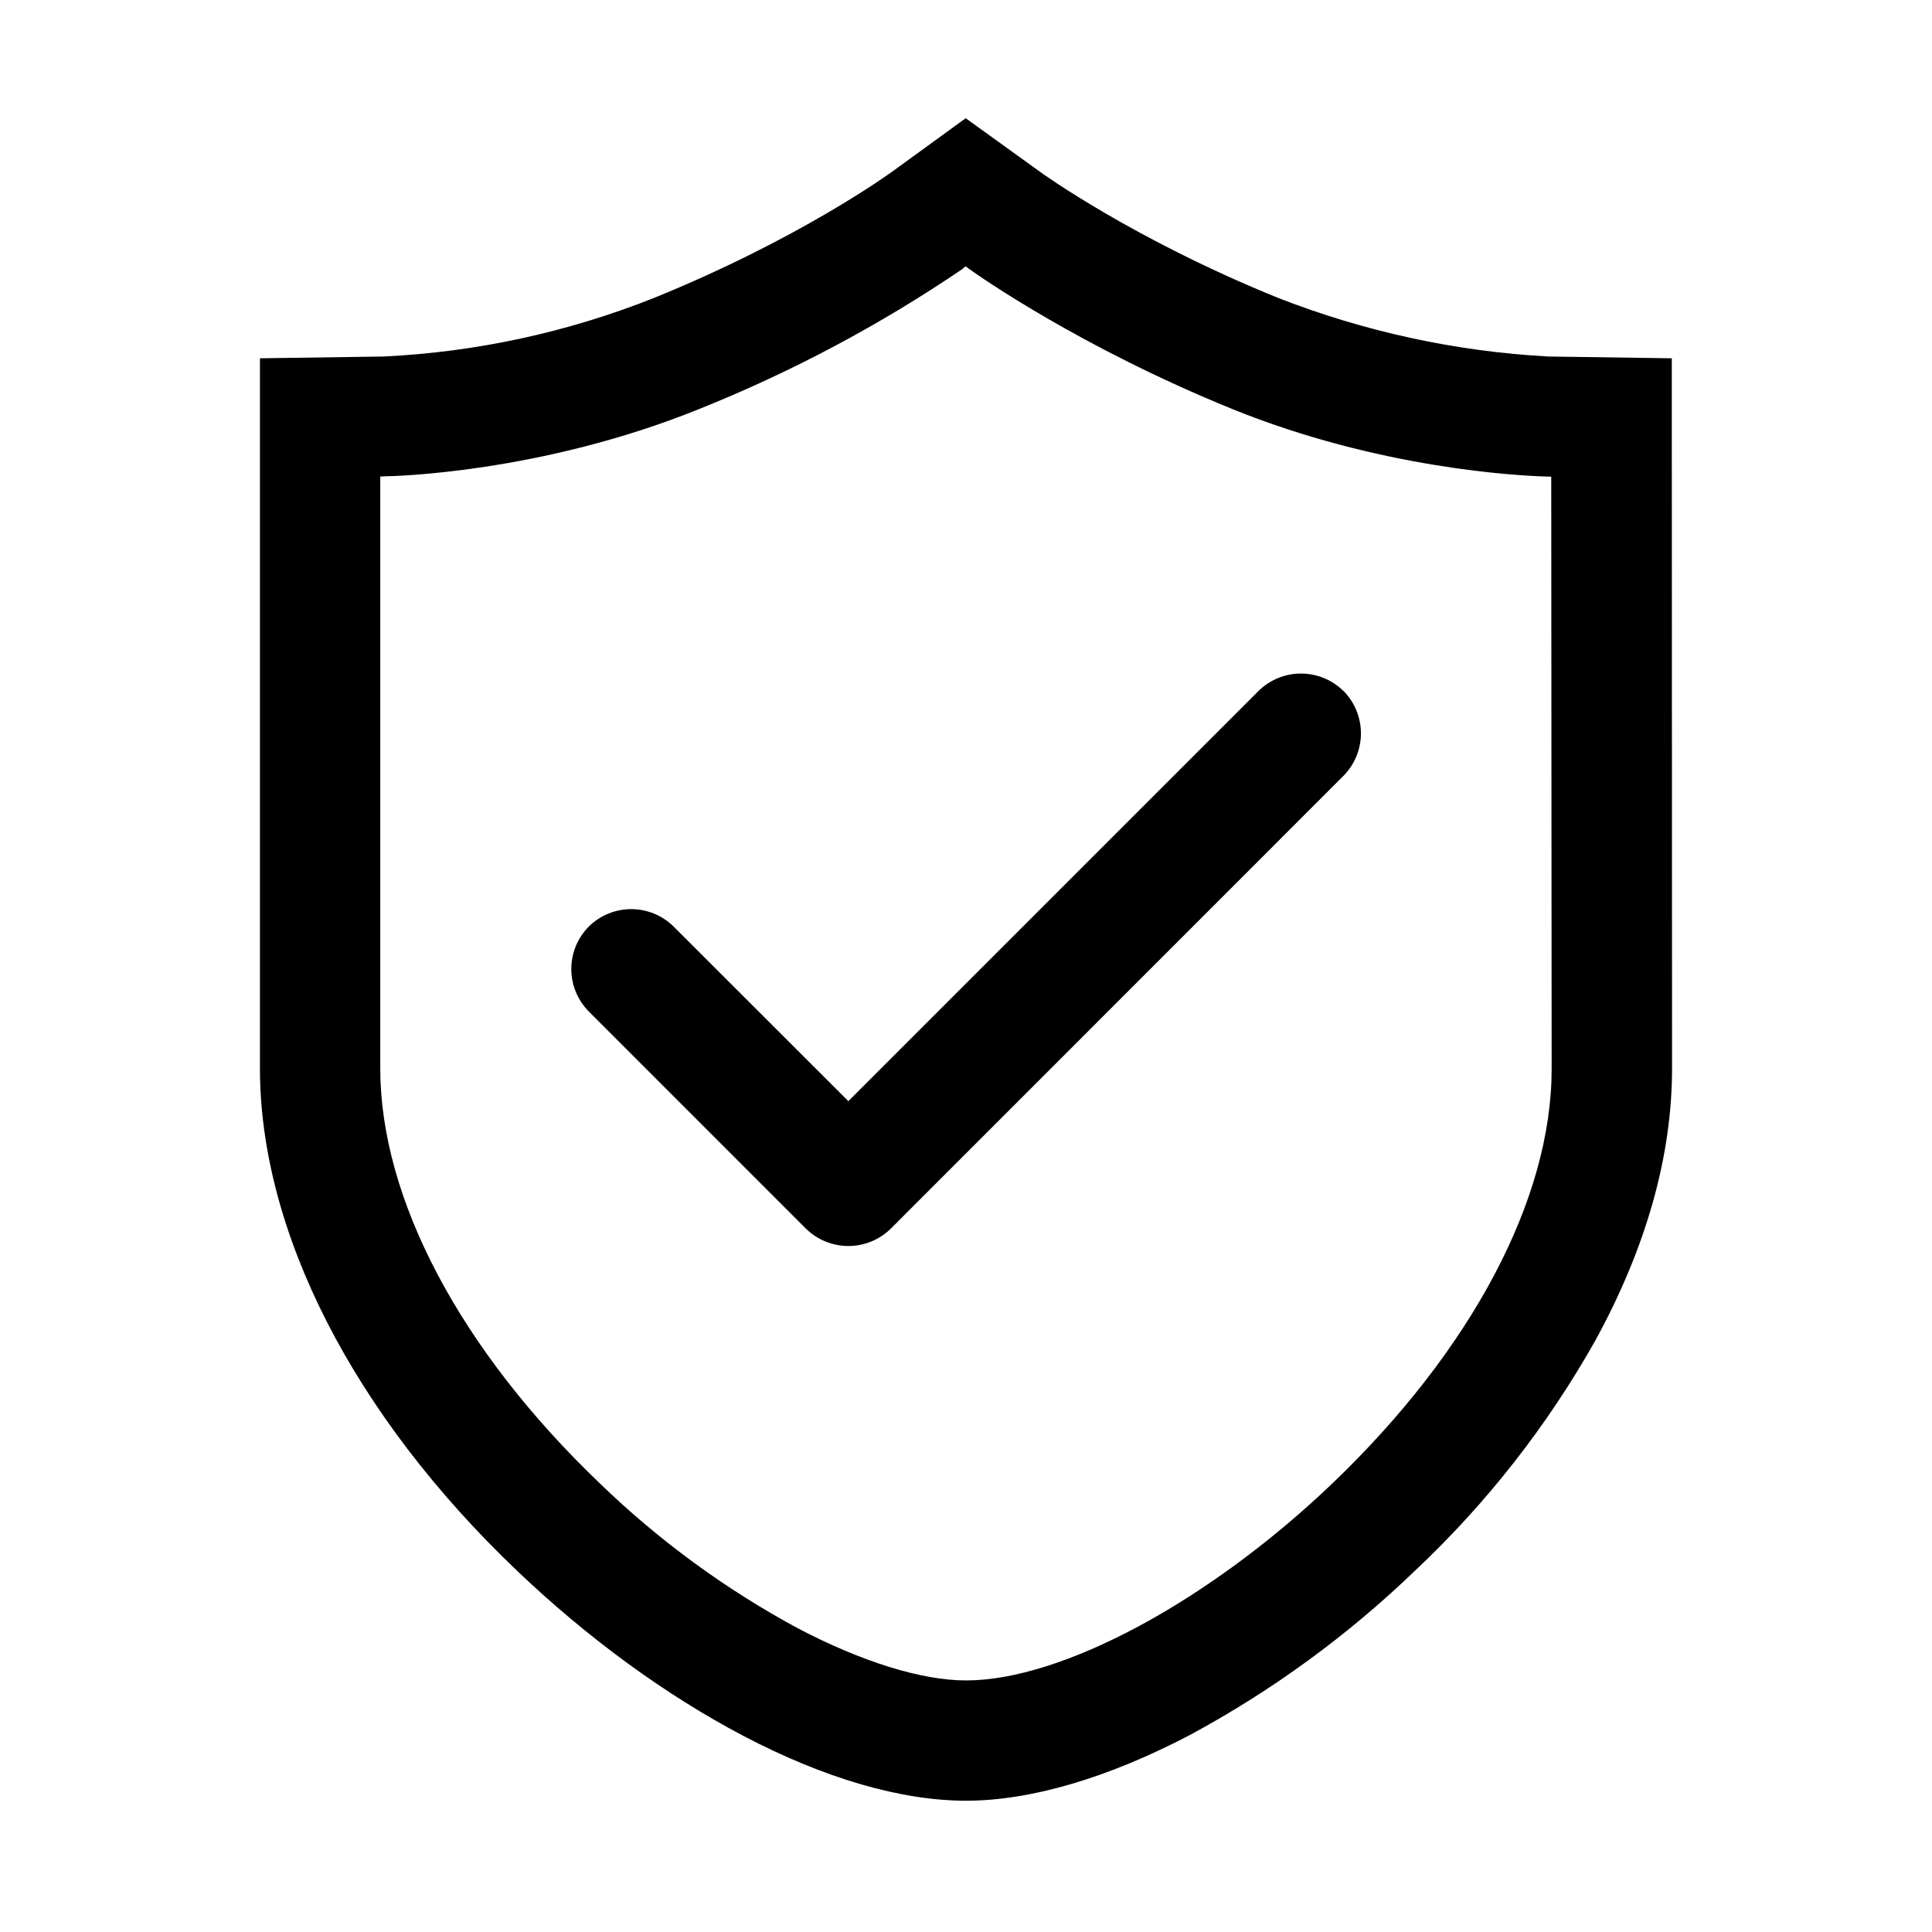
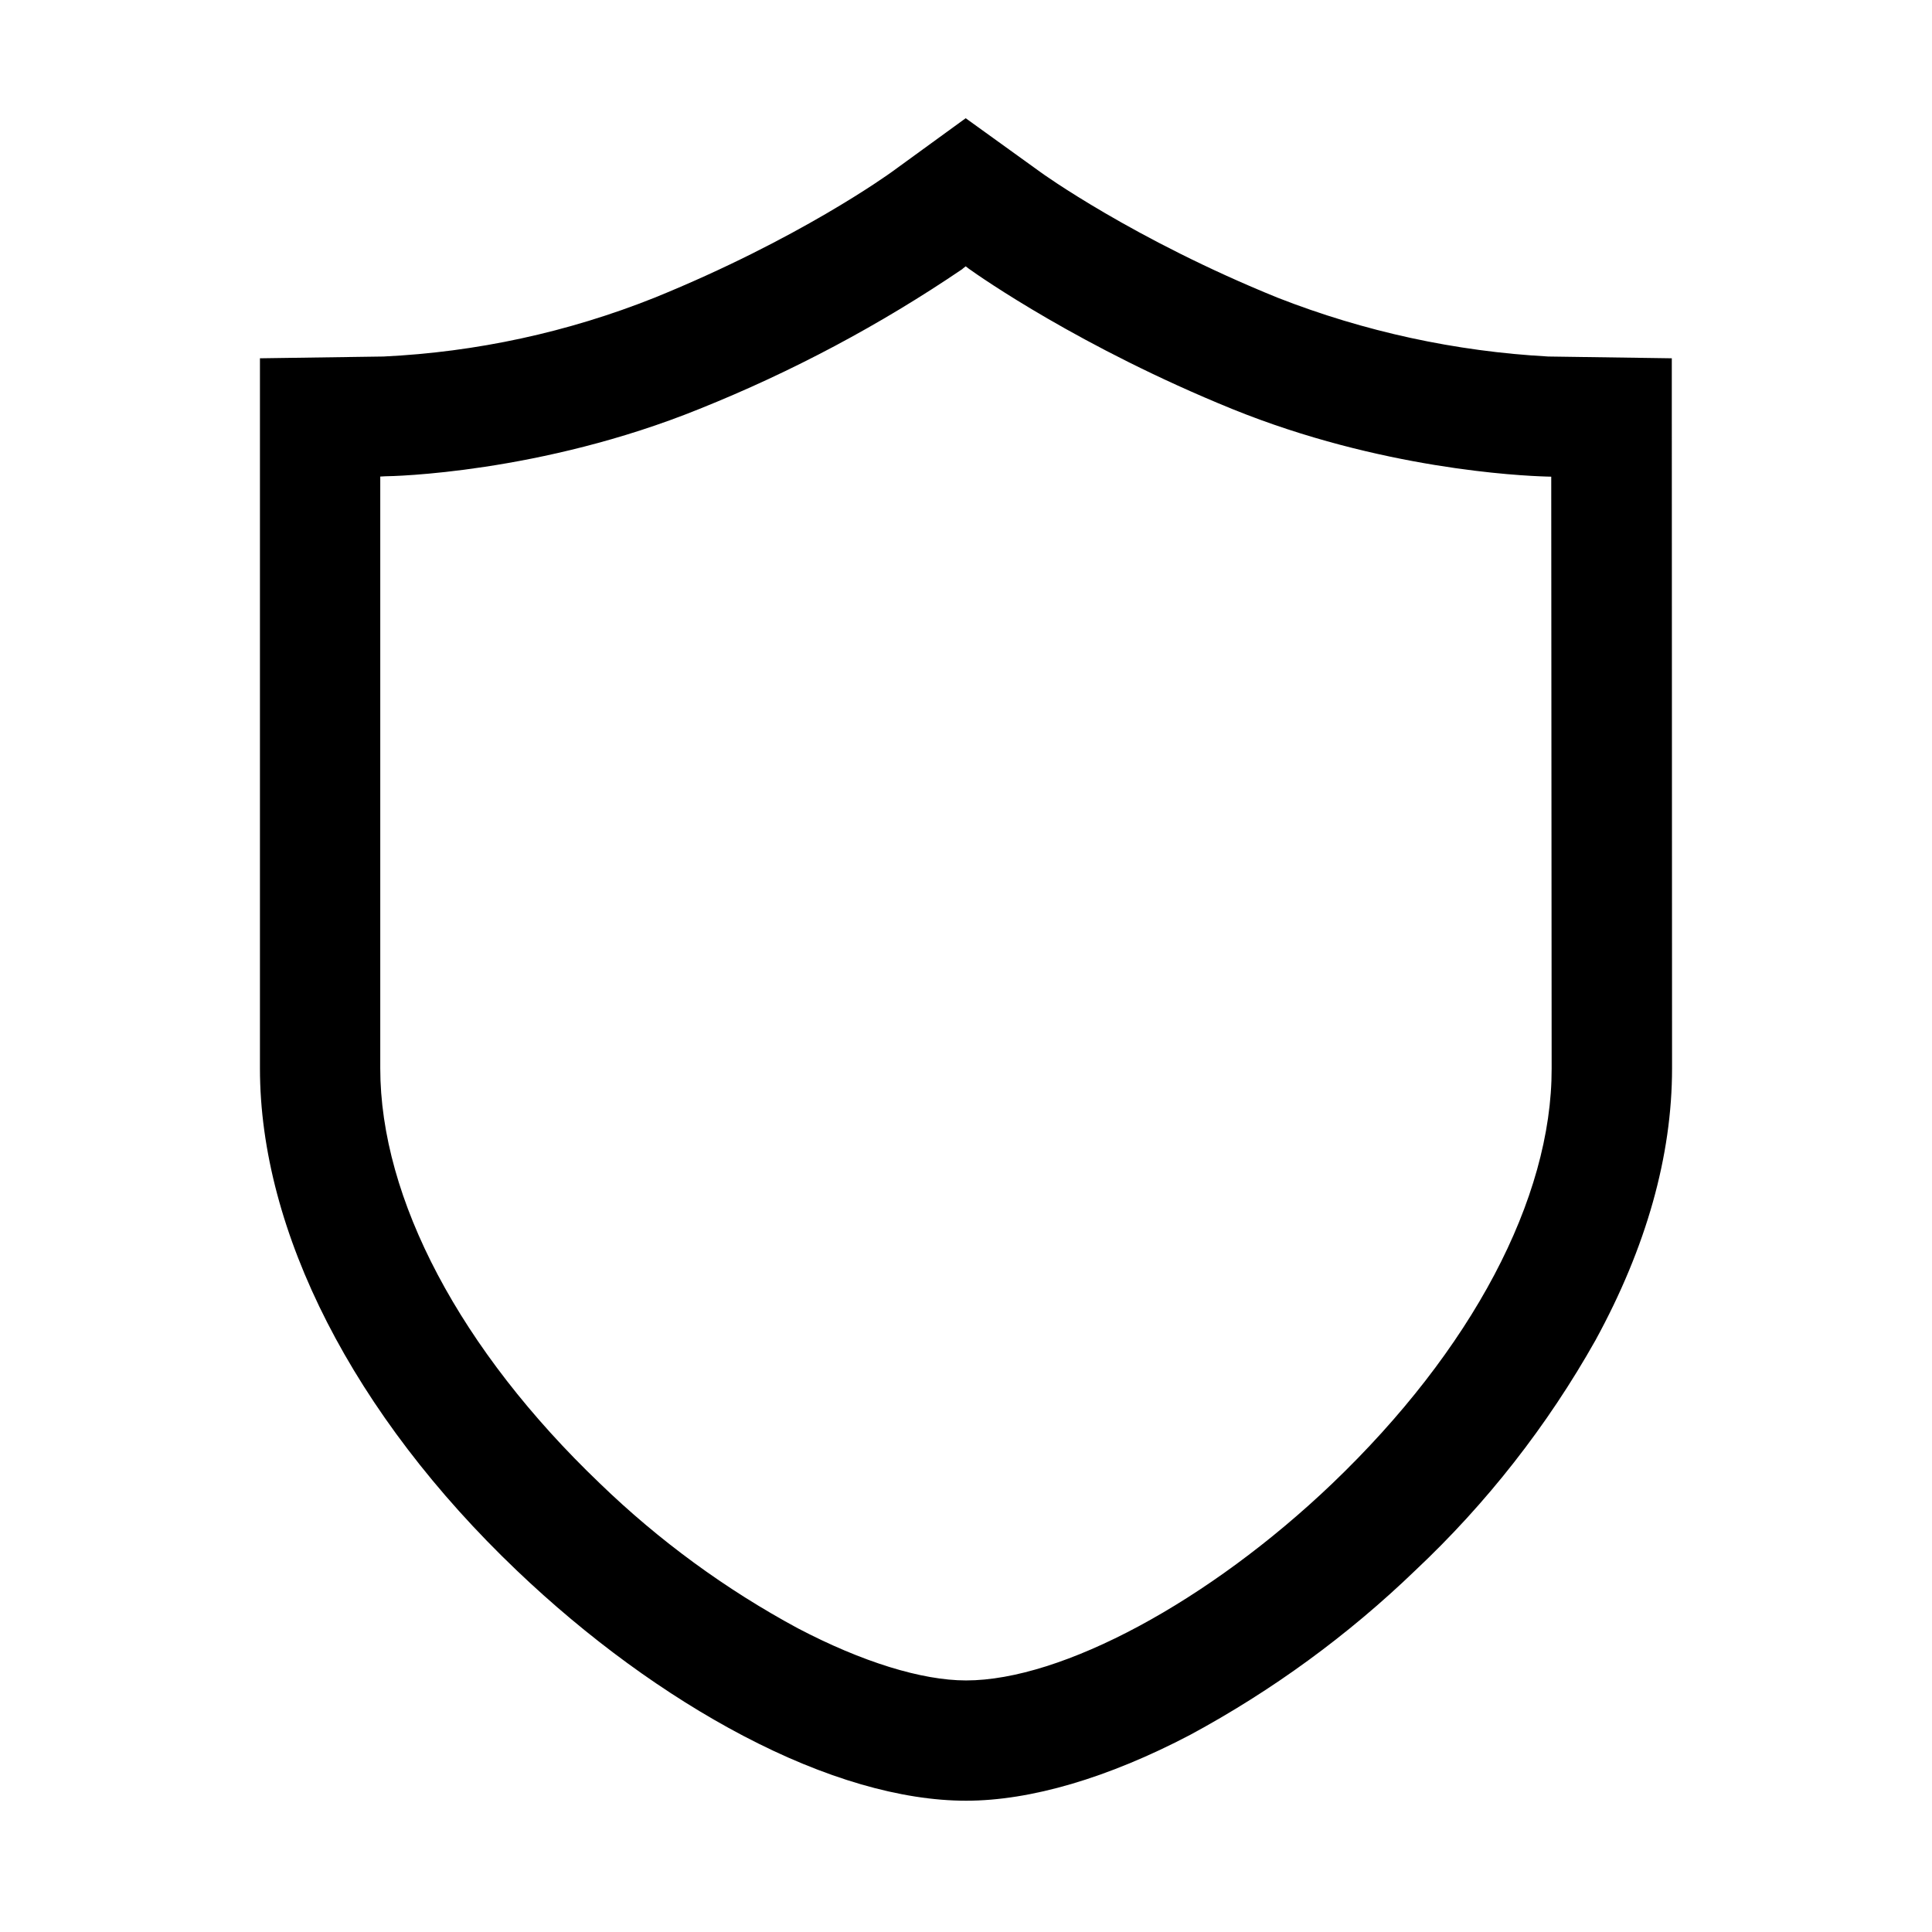
<svg xmlns="http://www.w3.org/2000/svg" width="62" height="62" viewBox="0 0 62 62" fill="none">
  <path d="M53.65 13.396V11.498L49.699 11.441H49.687C46.711 11.278 43.781 10.642 41.006 9.556C36.373 7.679 33.408 5.54 33.384 5.519L30.99 3.794L28.633 5.507C28.509 5.597 25.631 7.675 20.999 9.556C18.225 10.662 15.287 11.299 12.305 11.441L8.342 11.498V34.289C8.342 39.525 11.34 45.398 16.584 50.399C18.843 52.555 21.352 54.391 23.853 55.705C26.456 57.072 28.92 57.787 31.002 57.787C33.072 57.787 35.56 57.056 38.197 55.672C40.831 54.25 43.26 52.477 45.416 50.399C47.709 48.243 49.66 45.751 51.202 43.008C52.832 40.026 53.658 37.094 53.658 34.285L53.65 13.4L53.65 13.396ZM30.887 8.628L30.99 8.546L31.097 8.628C31.446 8.878 34.678 11.145 39.54 13.124C44.303 15.055 48.779 15.268 49.625 15.293L49.781 15.297L49.794 34.289C49.802 38.47 47.231 43.324 42.751 47.611C38.796 51.389 34.078 53.927 31.002 53.927C29.577 53.927 27.659 53.331 25.606 52.255C23.286 51.004 21.148 49.44 19.253 47.607C14.773 43.324 12.203 38.47 12.203 34.281V15.293L12.367 15.284C12.564 15.284 17.336 15.194 22.452 13.12C25.417 11.931 28.245 10.426 30.887 8.632V8.628H30.887Z" fill="black" />
-   <path d="M43.113 22.175C42.75 21.816 42.26 21.615 41.75 21.615C41.239 21.615 40.749 21.816 40.386 22.175L27.225 35.337L21.619 29.736C21.257 29.377 20.767 29.175 20.256 29.175C19.745 29.175 19.256 29.377 18.893 29.736C18.535 30.098 18.334 30.587 18.334 31.097C18.334 31.606 18.535 32.096 18.893 32.458L25.861 39.427C26.225 39.785 26.715 39.986 27.225 39.986C27.735 39.986 28.225 39.785 28.588 39.427L43.113 24.898C43.472 24.535 43.674 24.045 43.674 23.535C43.674 23.024 43.472 22.534 43.113 22.171L43.113 22.175Z" fill="black" />
</svg>